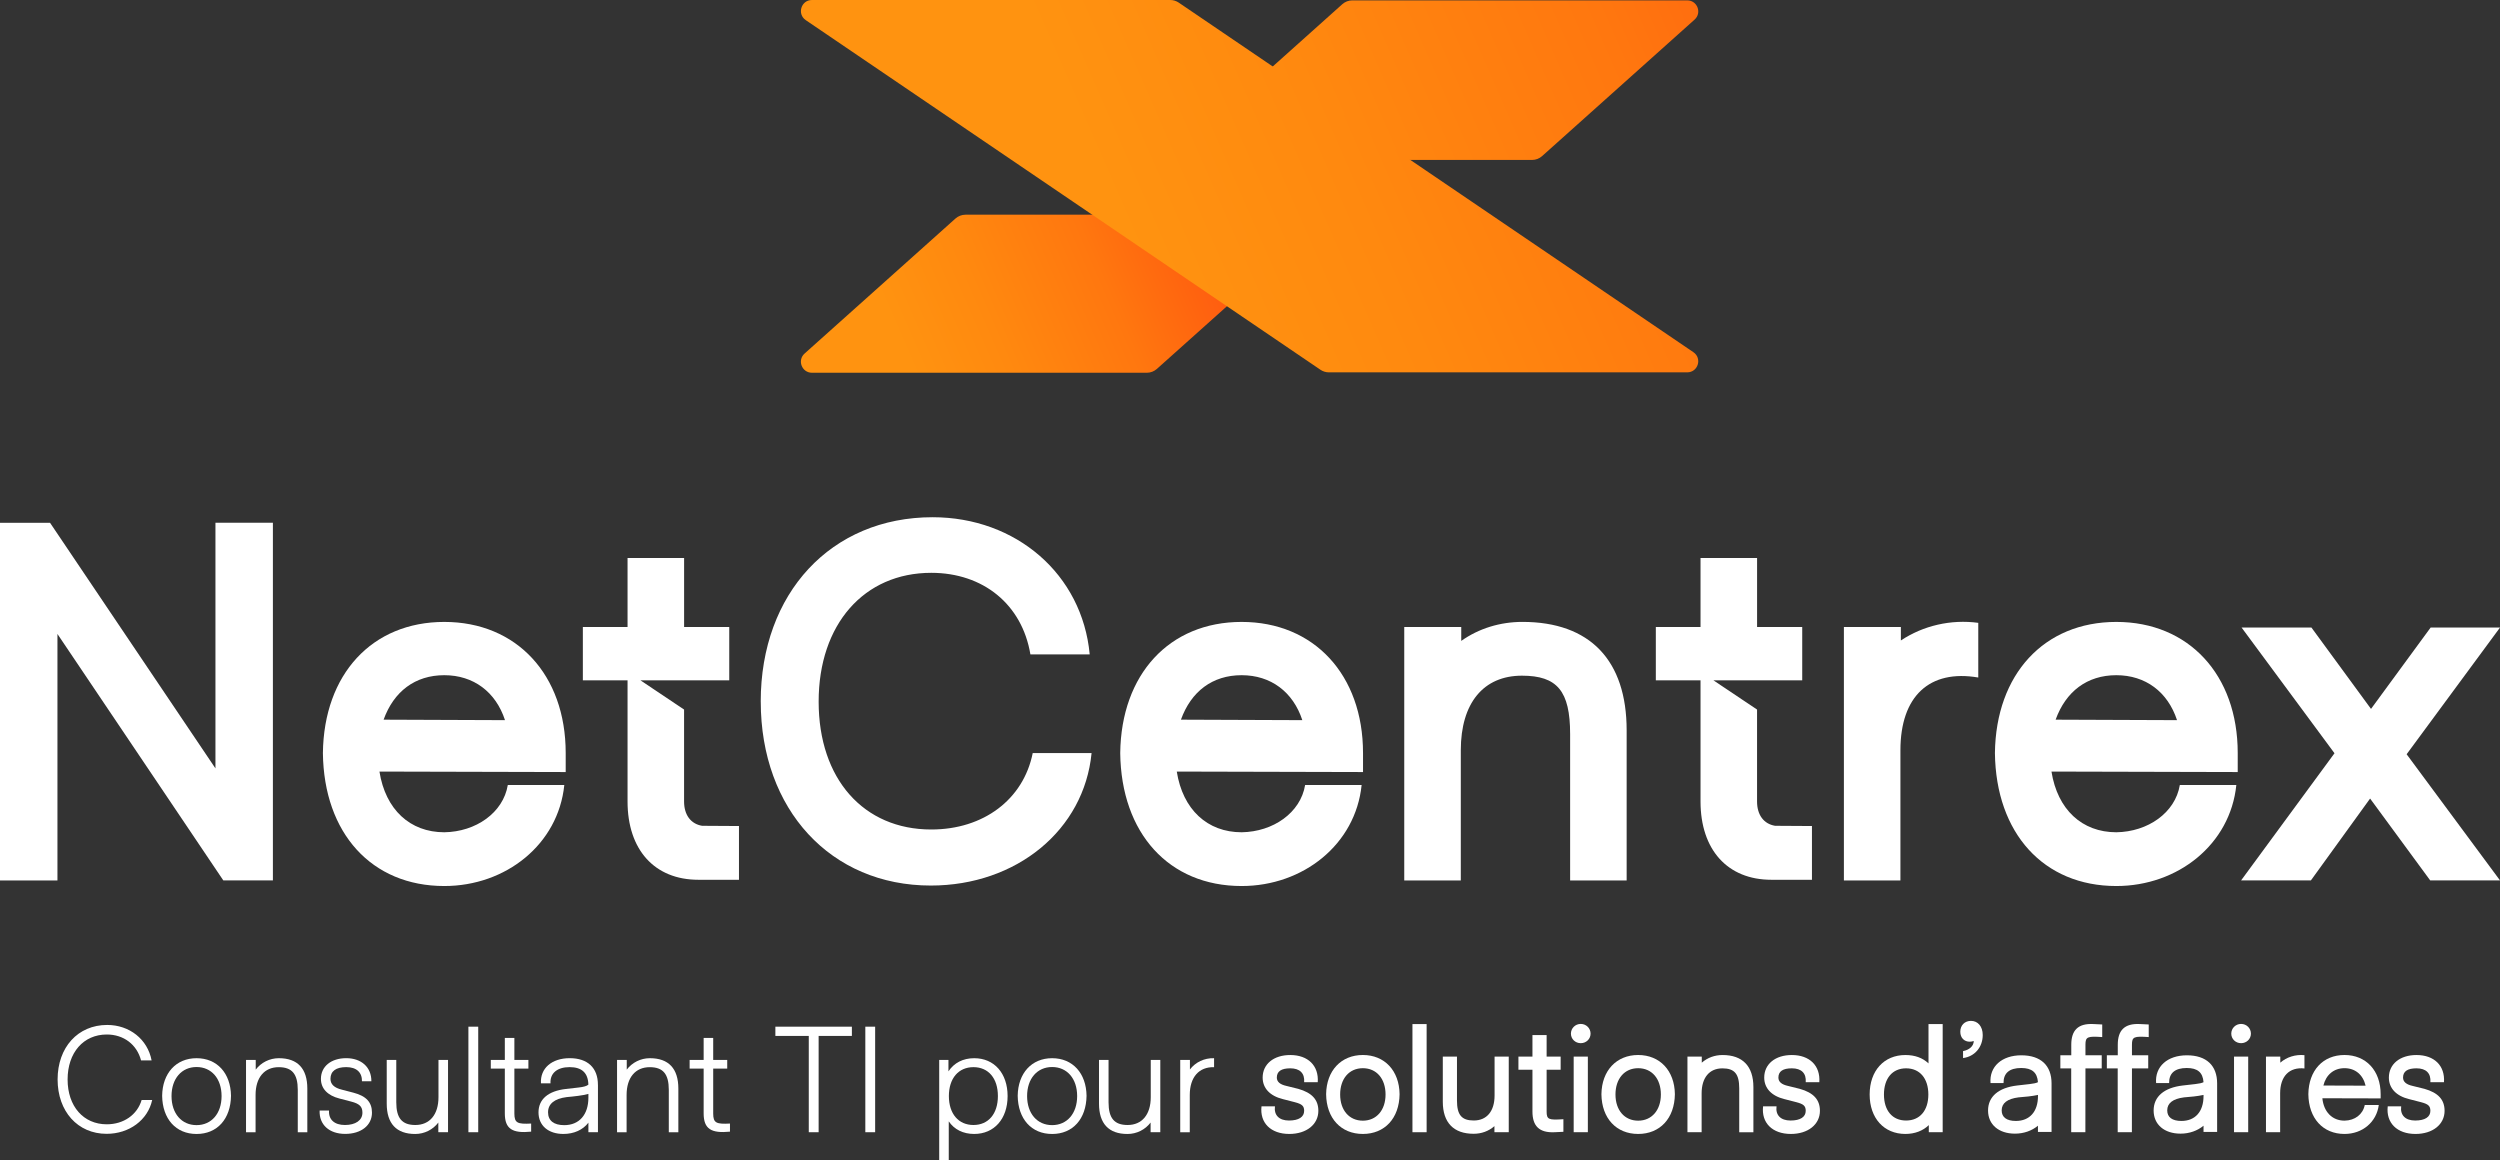
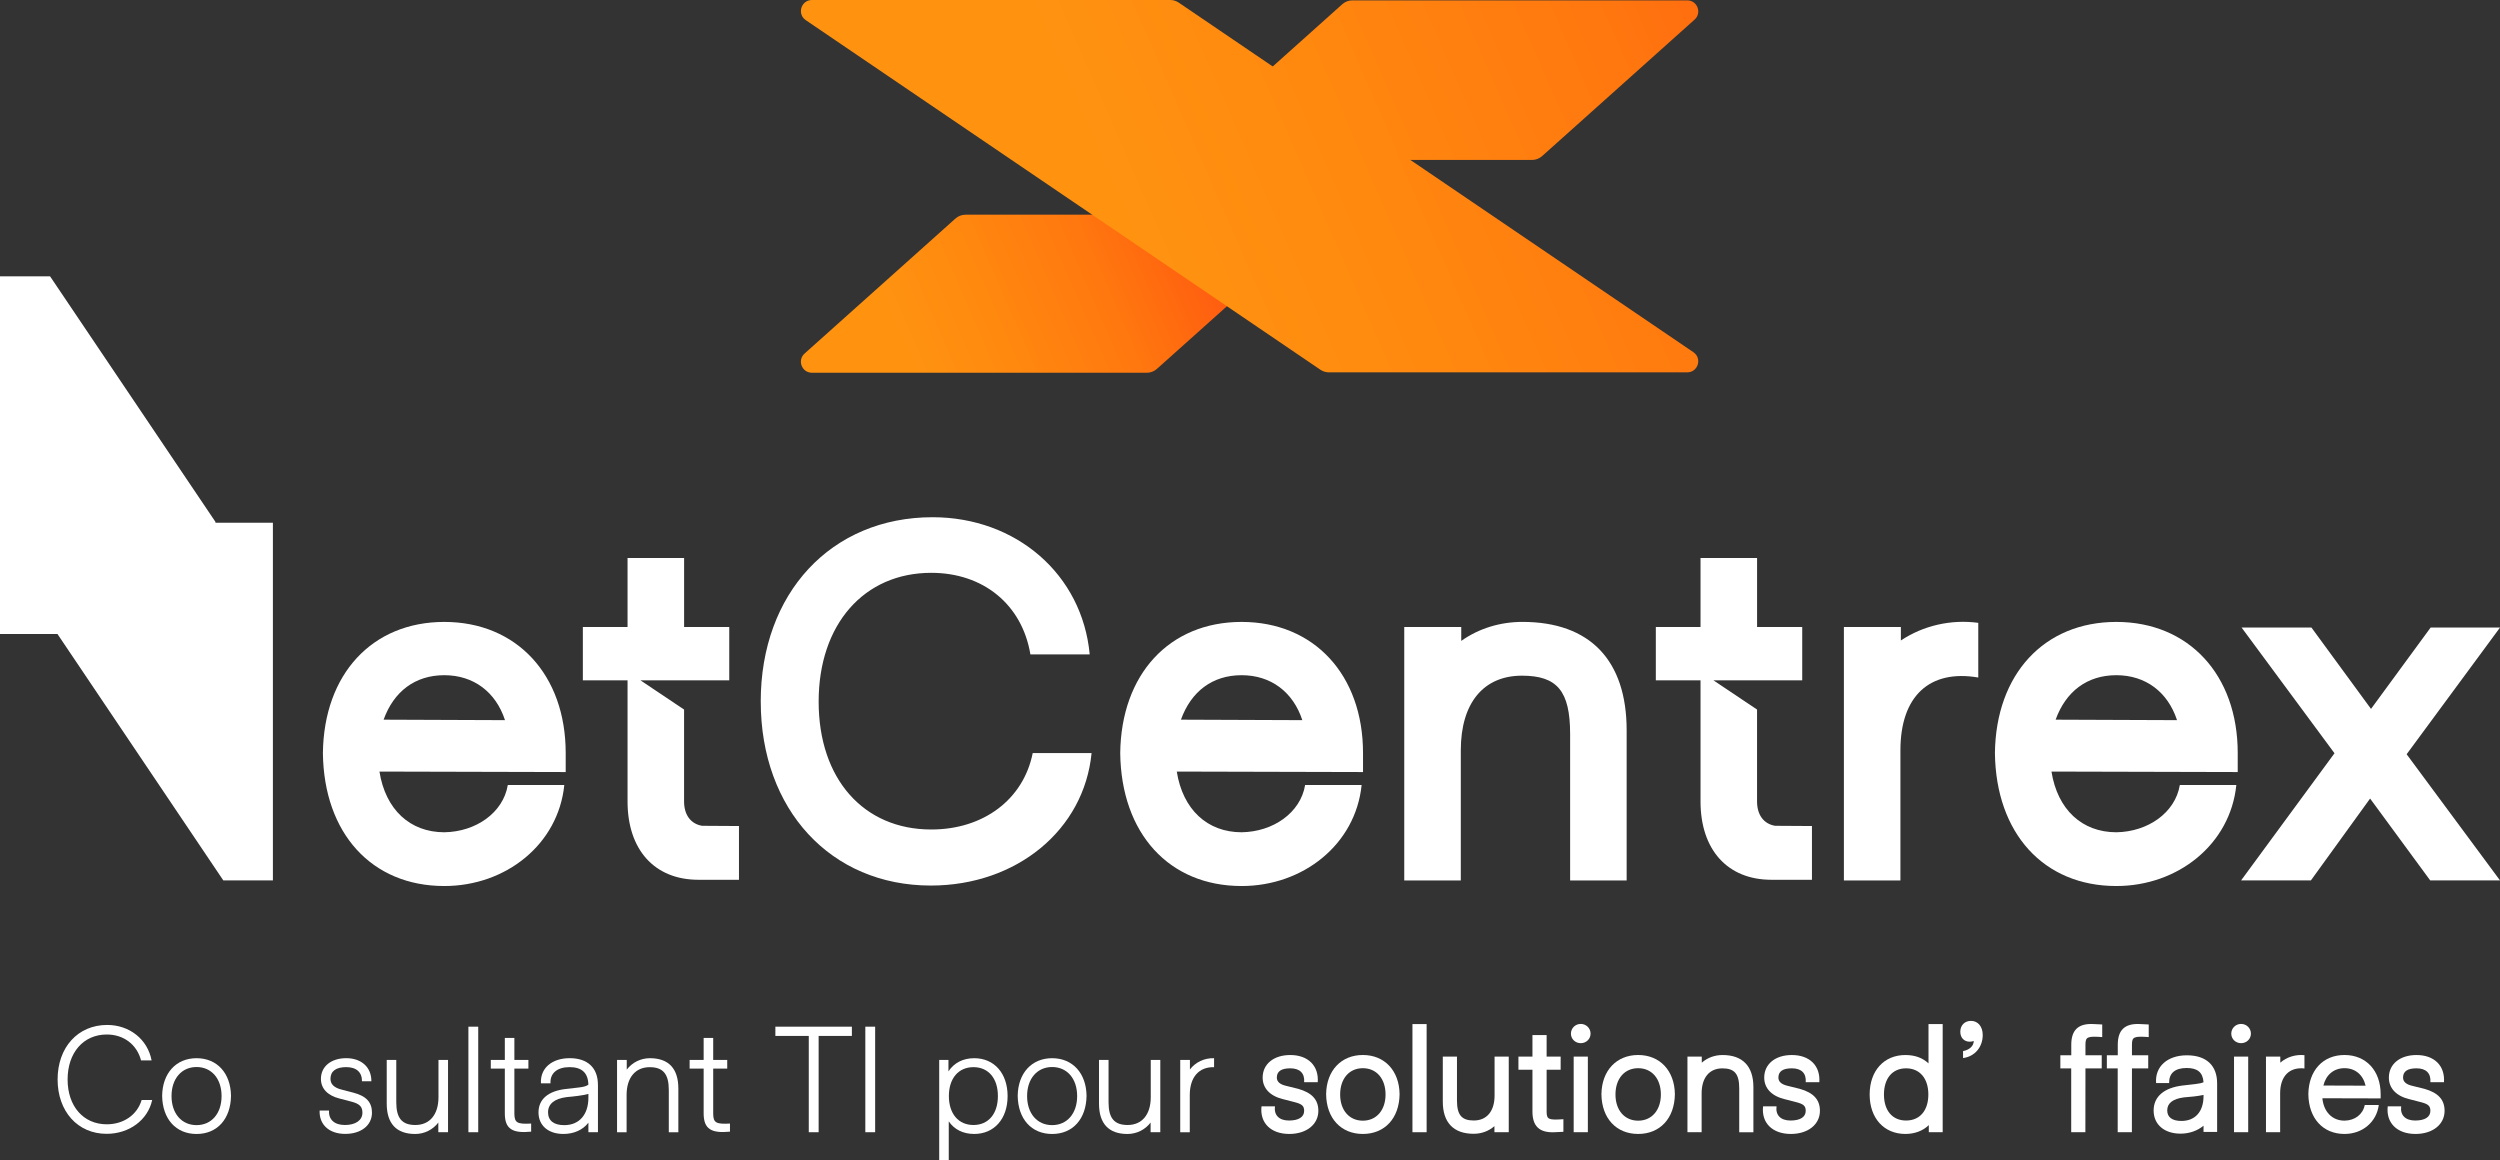
<svg xmlns="http://www.w3.org/2000/svg" xmlns:xlink="http://www.w3.org/1999/xlink" id="Calque_1" data-name="Calque 1" viewBox="0 0 1000 464.03">
  <rect x="0" y="0" width="1000" height="464.03" fill="#333333" stroke="none" />
  <defs>
    <style>
      .cls-1 {
        fill: #fff;
      }

      .cls-2 {
        fill: url(#Dégradé_sans_nom_69);
      }

      .cls-3 {
        fill: url(#Dégradé_sans_nom_69-2);
      }

      .cls-4 {
        fill: url(#Dégradé_sans_nom_69-3);
      }
    </style>
    <linearGradient id="Dégradé_sans_nom_69" data-name="Dégradé sans nom 69" x1="790.06" y1="-61.28" x2="447.93" y2="88.54" gradientUnits="userSpaceOnUse">
      <stop offset="0" stop-color="#ff4e10" />
      <stop offset=".44" stop-color="#ff770f" />
      <stop offset=".76" stop-color="#ff890f" />
      <stop offset="1" stop-color="#ff9310" />
    </linearGradient>
    <linearGradient id="Dégradé_sans_nom_69-2" data-name="Dégradé sans nom 69" x1="500.95" y1="83.31" x2="362.87" y2="143.44" xlink:href="#Dégradé_sans_nom_69" />
    <linearGradient id="Dégradé_sans_nom_69-3" data-name="Dégradé sans nom 69" x1="792.78" y1="-53.81" x2="450.64" y2="96.01" xlink:href="#Dégradé_sans_nom_69" />
  </defs>
  <g>
    <path class="cls-1" d="M23.04,431.78c0-12.84,8.1-21.8,19.84-21.8,8.91,0,16.14,5.73,17.76,14.17h-4.22c-1.68-6.36-6.94-10.35-13.71-10.35-9.31,0-15.67,7.23-15.67,17.99s6.36,17.93,15.67,17.93c6.77,0,12.2-3.82,13.94-9.72h4.22c-1.74,8.04-9.2,13.53-18.22,13.53-11.57,0-19.61-8.96-19.61-21.75Z" />
    <path class="cls-1" d="M64.86,438.32c.12-9.02,5.55-15.04,13.77-15.04s13.65,6.02,13.77,15.04c-.12,9.25-5.49,15.27-13.77,15.27s-13.65-6.02-13.77-15.27ZM88.63,438.43c0-7-4.05-11.62-10.01-11.62s-10.01,4.63-10.01,11.62,4.05,11.62,10.01,11.62,10.01-4.63,10.01-11.62Z" />
-     <path class="cls-1" d="M122.93,435.43v17.47h-3.82v-16.95c0-6.36-2.31-9.08-7.63-9.08-5.73,0-9.25,4.16-9.25,11.11v14.92h-3.82v-28.92h3.88v3.87c2.14-2.83,5.55-4.57,9.25-4.57,7.52,0,11.39,4.16,11.39,12.15Z" />
    <path class="cls-1" d="M127.85,444.22h3.76c-.23,3.59,2.14,5.78,6.36,5.78s7-1.85,7-4.92c0-2.43-1.16-3.59-4.51-4.45l-4.69-1.22c-4.74-1.21-7.4-3.99-7.4-7.87,0-4.97,4.11-8.27,10.12-8.27s10.12,3.59,10.06,9.25h-3.76c.06-3.59-2.2-5.67-6.3-5.67s-6.3,1.62-6.3,4.68c0,2.14,1.45,3.59,4.57,4.34l4.63,1.21c5.09,1.33,7.4,3.82,7.4,7.98,0,5.09-4.34,8.5-10.7,8.5s-10.47-3.64-10.24-9.37Z" />
    <path class="cls-1" d="M175.39,423.97h3.82v28.92h-3.88v-3.87c-2.14,2.83-5.55,4.57-9.25,4.57-7.52,0-11.39-4.16-11.39-12.15v-17.47h3.82v16.95c0,6.36,2.31,9.08,7.63,9.08,5.73,0,9.25-4.16,9.25-11.11v-14.92Z" />
    <path class="cls-1" d="M191.29,452.89h-3.93v-42.22h3.93v42.22Z" />
    <path class="cls-1" d="M201.93,427.44h-5.61v-3.47h5.61v-8.79h3.82v8.79h5.61v3.47h-5.61v17.93c0,3.82,1.21,4.34,6.71,4.05v3.24c-7.52.75-10.53-1.1-10.53-7.29v-17.93Z" />
    <path class="cls-1" d="M239.18,433.92v18.97h-3.82v-3.82c-2.2,2.89-5.78,4.51-10.01,4.51-6.02,0-9.95-3.35-9.95-8.62s3.88-8.56,10.93-9.37l5.09-.58c2.02-.23,3.3-.58,3.93-1.16-.12-4.68-2.6-7-7.52-7s-7.87,2.43-7.63,6.48h-3.82c-.35-6.02,4.34-10.06,11.51-10.06s11.28,3.87,11.28,10.64ZM235.36,439.07v-1.51c-2.2.64-6.02,1.04-8.68,1.28-4.92.63-7.46,2.72-7.46,6.07s2.31,5.15,6.48,5.15c5.96,0,9.66-4.16,9.66-10.99Z" />
    <path class="cls-1" d="M271.34,435.43v17.47h-3.82v-16.95c0-6.36-2.31-9.08-7.63-9.08-5.73,0-9.25,4.16-9.25,11.11v14.92h-3.82v-28.92h3.88v3.87c2.14-2.83,5.55-4.57,9.25-4.57,7.52,0,11.39,4.16,11.39,12.15Z" />
    <path class="cls-1" d="M281.46,427.44h-5.61v-3.47h5.61v-8.79h3.82v8.79h5.61v3.47h-5.61v17.93c0,3.82,1.21,4.34,6.71,4.05v3.24c-7.52.75-10.53-1.1-10.53-7.29v-17.93Z" />
    <path class="cls-1" d="M327.44,452.89h-3.93v-38.52h-13.36v-3.7h30.6v3.7h-13.3v38.52Z" />
    <path class="cls-1" d="M350.06,452.89h-3.93v-42.22h3.93v42.22Z" />
    <path class="cls-1" d="M403.04,438.43c0,9.08-5.32,15.15-13.36,15.15-4.45,0-7.98-1.79-10.18-5.03v16.08h-3.82v-40.66h3.7v4.57c2.26-3.41,5.84-5.26,10.3-5.26,8.04,0,13.36,6.07,13.36,15.15ZM399.16,438.43c0-7.12-3.82-11.57-9.78-11.57s-9.83,4.45-9.83,11.57,3.88,11.57,9.83,11.57,9.78-4.45,9.78-11.57Z" />
    <path class="cls-1" d="M407.08,438.32c.12-9.02,5.55-15.04,13.77-15.04s13.65,6.02,13.77,15.04c-.12,9.25-5.49,15.27-13.77,15.27s-13.65-6.02-13.77-15.27ZM430.86,438.43c0-7-4.05-11.62-10.01-11.62s-10.01,4.63-10.01,11.62,4.05,11.62,10.01,11.62,10.01-4.63,10.01-11.62Z" />
    <path class="cls-1" d="M460.3,423.97h3.82v28.92h-3.88v-3.87c-2.14,2.83-5.55,4.57-9.25,4.57-7.52,0-11.39-4.16-11.39-12.15v-17.47h3.82v16.95c0,6.36,2.31,9.08,7.63,9.08,5.73,0,9.25-4.16,9.25-11.11v-14.92Z" />
    <path class="cls-1" d="M475.97,423.97v3.82c2.2-2.89,5.73-4.63,9.66-4.51v3.59c-6.02-.17-9.72,3.99-9.72,11.11v14.92h-3.82v-28.92h3.88Z" />
    <path class="cls-1" d="M504.6,442.54h5.38c-.46,3.53,1.68,5.67,5.61,5.67s6.07-1.44,6.07-3.87c0-1.97-.87-2.72-3.76-3.47l-4.74-1.22c-5.21-1.27-8.1-4.4-8.1-8.62,0-5.38,4.4-9.02,11.05-9.02,7.11,0,11.45,4.28,10.99,10.87h-5.44c.29-3.59-1.74-5.55-5.55-5.55-3.59,0-5.38,1.21-5.38,3.7,0,1.68,1.27,2.78,3.88,3.35l4.69,1.16c5.49,1.56,8.04,4.34,8.04,8.79,0,5.44-4.74,9.25-11.63,9.25-7.4,0-11.86-4.45-11.11-11.05Z" />
    <path class="cls-1" d="M530.45,437.68c.12-9.43,6.02-15.68,14.69-15.68s14.58,6.25,14.69,15.68c-.12,9.66-5.96,15.9-14.69,15.9s-14.58-6.25-14.69-15.9ZM554.22,437.8c0-6.3-3.59-10.52-9.08-10.52s-9.08,4.22-9.08,10.52,3.64,10.47,9.08,10.47,9.08-4.22,9.08-10.47Z" />
    <path class="cls-1" d="M570.65,452.89h-5.67v-43.26h5.67v43.26Z" />
    <path class="cls-1" d="M577.12,440.69v-18.05h5.67v17.58c0,5.72,1.85,7.98,6.71,7.98,5.26,0,8.33-3.76,8.33-10.01v-15.56h5.67v30.25h-5.73v-2.43c-2.31,2.03-5.21,3.06-8.33,3.06-7.98,0-12.32-4.45-12.32-12.84Z" />
    <path class="cls-1" d="M625.36,452.72l-3.53.17c-6.19.29-8.85-2.54-8.85-8.27v-16.72h-5.61v-5.26h5.61v-8.62h5.67v8.62h5.61v5.26h-5.61v16.72c0,3.18.81,3.47,6.71,3.06v5.03Z" />
    <path class="cls-1" d="M628.37,413.45c0-2.14,1.74-3.88,3.93-3.88s3.93,1.74,3.93,3.88-1.74,3.82-3.93,3.82-3.93-1.68-3.93-3.82ZM635.14,452.89h-5.67v-30.25h5.67v30.25Z" />
    <path class="cls-1" d="M640.57,437.68c.12-9.43,6.02-15.68,14.69-15.68s14.58,6.25,14.69,15.68c-.12,9.66-5.96,15.9-14.69,15.9s-14.58-6.25-14.69-15.9ZM664.35,437.8c0-6.3-3.59-10.52-9.08-10.52s-9.08,4.22-9.08,10.52,3.64,10.47,9.08,10.47,9.08-4.22,9.08-10.47Z" />
    <path class="cls-1" d="M680.65,452.89h-5.67v-30.25h5.73v2.43c2.31-2.02,5.21-3.06,8.33-3.06,7.98,0,12.32,4.45,12.32,12.84v18.05h-5.67v-17.58c0-5.72-1.85-7.98-6.71-7.98-5.26,0-8.33,3.76-8.33,10.01v15.56Z" />
    <path class="cls-1" d="M705.23,442.54h5.38c-.46,3.53,1.68,5.67,5.61,5.67s6.07-1.44,6.07-3.87c0-1.97-.87-2.72-3.76-3.47l-4.74-1.22c-5.21-1.27-8.1-4.4-8.1-8.62,0-5.38,4.4-9.02,11.05-9.02,7.11,0,11.45,4.28,10.99,10.87h-5.44c.29-3.59-1.74-5.55-5.55-5.55-3.59,0-5.38,1.21-5.38,3.7,0,1.68,1.27,2.78,3.88,3.35l4.69,1.16c5.49,1.56,8.04,4.34,8.04,8.79,0,5.44-4.74,9.25-11.63,9.25-7.4,0-11.86-4.45-11.11-11.05Z" />
    <path class="cls-1" d="M747.86,437.8c0-9.49,5.73-15.79,14.29-15.79,3.76,0,6.88,1.1,9.25,3.35v-15.73h5.67v43.26h-5.55v-2.84c-2.37,2.31-5.67,3.53-9.37,3.53-8.56,0-14.29-6.31-14.29-15.79ZM771.34,437.8c0-6.42-3.41-10.47-8.91-10.47s-8.85,4.05-8.85,10.47,3.35,10.41,8.85,10.41,8.91-3.99,8.91-10.41Z" />
    <path class="cls-1" d="M785.22,423.22v-2.78c2.49-.46,4.28-2.02,4.28-4.05-.46.17-.98.29-1.62.29-2.08,0-3.76-1.44-3.76-3.99s1.74-4.34,4.28-4.34c2.72,0,4.69,2.2,4.69,5.67,0,4.86-3.24,8.62-7.87,9.2Z" />
-     <path class="cls-1" d="M796.21,433.23c-.52-6.59,4.51-11.11,12.32-11.11s12.09,4.11,12.09,11.22v19.43h-5.44v-2.49c-2.43,2.03-5.67,3.18-9.2,3.18-6.48,0-10.76-3.65-10.76-9.25s4.22-9.14,11.63-10.01l5.09-.58c1.5-.17,2.6-.4,3.24-.75-.29-3.88-2.37-5.67-6.71-5.67-4.74,0-7.11,2.08-7.06,6.02h-5.21ZM815.19,438.43v-.46c-2.31.52-5.49.81-7.81.98-4.45.58-6.71,2.31-6.71,5.21,0,2.72,1.97,4.22,5.67,4.22,5.49,0,8.85-3.7,8.85-9.95Z" />
    <path class="cls-1" d="M840.89,409.8v5.03c-5.9-.41-6.71-.12-6.71,3.06v4.22h6.51v5.26h-6.51l-.03,25.51h-5.67v-25.51h-4.34v-5.26h4.37v-4.22c0-5.72,2.66-8.59,8.85-8.27l3.53.17Z" />
    <path class="cls-1" d="M859.49,409.8v5.03c-5.9-.41-6.71-.12-6.71,3.06v4.22h6.51v5.26h-6.51l-.03,25.51h-5.67v-25.51h-4.34v-5.26h4.37v-4.22c0-5.72,2.66-8.59,8.85-8.27l3.53.17Z" />
    <path class="cls-1" d="M862.44,433.23c-.52-6.59,4.51-11.11,12.32-11.11s12.09,4.11,12.09,11.22v19.43h-5.44v-2.49c-2.43,2.03-5.67,3.18-9.2,3.18-6.48,0-10.76-3.65-10.76-9.25s4.22-9.14,11.63-10.01l5.09-.58c1.5-.17,2.6-.4,3.24-.75-.29-3.88-2.37-5.67-6.71-5.67-4.74,0-7.11,2.08-7.06,6.02h-5.21ZM881.41,438.43v-.46c-2.31.52-5.49.81-7.81.98-4.45.58-6.71,2.31-6.71,5.21,0,2.72,1.97,4.22,5.67,4.22,5.49,0,8.85-3.7,8.85-9.95Z" />
    <path class="cls-1" d="M892.51,413.45c0-2.14,1.74-3.88,3.93-3.88s3.93,1.74,3.93,3.88-1.74,3.82-3.93,3.82-3.93-1.68-3.93-3.82ZM899.28,452.89h-5.67v-30.25h5.67v30.25Z" />
    <path class="cls-1" d="M912.06,452.89h-5.67v-30.25h5.73v2.43c2.54-2.25,6.07-3.35,9.66-3.01v5.32c-6.07-.63-9.72,3.13-9.72,9.95v15.56Z" />
    <path class="cls-1" d="M923.34,437.68c.12-9.49,5.84-15.68,14.46-15.68s14.46,6.25,14.46,15.68v1.68l-23.31-.06c.52,5.43,3.93,8.96,8.85,8.96,4.16-.06,7.35-2.49,8.1-6.25h5.61c-.87,6.77-6.48,11.57-13.71,11.57-8.62,0-14.34-6.25-14.46-15.9ZM946.24,434.27c-1.04-4.4-4.16-7-8.44-7s-7.4,2.66-8.44,6.94l16.89.06Z" />
    <path class="cls-1" d="M955.09,442.54h5.38c-.46,3.53,1.68,5.67,5.61,5.67s6.07-1.44,6.07-3.87c0-1.97-.87-2.72-3.76-3.47l-4.74-1.22c-5.21-1.27-8.1-4.4-8.1-8.62,0-5.38,4.4-9.02,11.05-9.02,7.11,0,11.45,4.28,10.99,10.87h-5.44c.29-3.59-1.74-5.55-5.55-5.55-3.59,0-5.38,1.21-5.38,3.7,0,1.68,1.27,2.78,3.88,3.35l4.69,1.16c5.49,1.56,8.04,4.34,8.04,8.79,0,5.44-4.74,9.25-11.63,9.25-7.4,0-11.86-4.45-11.11-11.05Z" />
  </g>
  <g>
    <g>
-       <path class="cls-1" d="M86.18,307.33v-98.23h22.98v143.07h-19.83L22.98,253.59v98.6H0v-143.07h20.02l66.16,98.23Z" />
+       <path class="cls-1" d="M86.18,307.33v-98.23h22.98v143.07h-19.83L22.98,253.59H0v-143.07h20.02l66.16,98.23Z" />
      <path class="cls-1" d="M225.72,314.01c-2.41,23.72-23.35,40.4-48,40.4-29.1,0-48.19-21.13-48.56-53.19.37-31.51,19.64-52.45,48.56-52.45s48.56,21.13,48.56,52.45v7.6l-74.5-.19c2.41,15.2,12.23,24.28,25.95,24.28,12.6-.19,23.54-7.78,25.39-18.9h22.61ZM202,288.06c-3.71-11.31-12.6-17.98-24.28-17.98s-20.2,6.49-24.28,17.79l48.56.19Z" />
      <path class="cls-1" d="M304.29,280.65c0-43.37,28.17-73.76,68.76-73.76,33.36,0,59.86,22.8,62.83,54.86h-23.72c-3.34-20.02-18.9-32.62-39.66-32.62-26.87,0-45.04,20.57-45.04,51.52s17.98,51.15,45.04,51.15c20.94,0,36.88-12.05,40.59-30.58h23.54c-2.97,30.76-30.02,53-64.31,53-40.03,0-68.02-30.39-68.02-73.58Z" />
      <path class="cls-1" d="M544.65,314.01c-2.41,23.72-23.35,40.4-48,40.4-29.1,0-48.19-21.13-48.56-53.19.37-31.51,19.64-52.45,48.56-52.45s48.56,21.13,48.56,52.45v7.6l-74.5-.19c2.41,15.2,12.23,24.28,25.95,24.28,12.6-.19,23.54-7.78,25.39-18.9h22.61ZM520.93,288.06c-3.71-11.31-12.6-17.98-24.28-17.98s-20.2,6.49-24.28,17.79l48.56.19Z" />
      <path class="cls-1" d="M584.31,352.18h-22.61v-101.38h22.8v5.56c7.04-5,15.57-7.6,24.46-7.6,27.06,0,41.7,15.38,41.7,43.37v60.05h-22.61v-58.56c0-17.24-5.19-23.35-19.27-23.35-15.38,0-24.46,10.93-24.46,29.84v52.08Z" />
      <path class="cls-1" d="M760.35,256.18v-5.37h-22.79v101.38h22.61v-52.08c0-21.69,11.67-32.44,31.14-29.1v-21.87c-10.93-1.48-22.05,1.11-30.95,7.04Z" />
      <path class="cls-1" d="M894.53,314.01c-2.41,23.72-23.35,40.4-48,40.4-29.1,0-48.19-21.13-48.56-53.19.37-31.51,19.64-52.45,48.56-52.45s48.56,21.13,48.56,52.45v7.6l-74.5-.19c2.41,15.2,12.23,24.28,25.95,24.28,12.6-.19,23.54-7.78,25.39-18.9h22.61ZM870.81,288.06c-3.71-11.31-12.6-17.98-24.28-17.98s-20.2,6.49-24.28,17.79l48.56.19Z" />
      <path class="cls-1" d="M1000,251.01h-27.74l-23.86,32.56,13.67,18.92,37.94-51.48ZM948.64,283.61l-.24-.05-23.84-32.56h-27.94l37.18,50.3-37.36,50.86h27.92l23.68-32.74,24.04,32.74h27.92l-37.36-50.48-14-18.08Z" />
      <path class="cls-1" d="M710.04,330.32c-4.54-.75-7.22-4.36-7.22-9.73v-36.77l-17.47-11.7h35.54v-21.31h-18.06v-27.61h-22.62v27.61h-17.88v21.31h17.88v48.47c0,19.27,10.75,31.32,28.36,31.32h16.21v-21.5l-14.74-.09Z" />
      <path class="cls-1" d="M280.85,330.32c-4.54-.75-7.22-4.36-7.22-9.73v-36.77l-17.47-11.7h35.54v-21.31h-18.06v-27.61h-22.62v27.61h-17.88v21.31h17.88v48.47c0,19.27,10.75,31.32,28.36,31.32h16.21v-21.5l-14.74-.09Z" />
    </g>
    <g>
      <path class="cls-2" d="M674.89.15h-133.96c-1.48,0-2.91.55-4.01,1.53l-61,54.61c-3.02,2.7-1.11,7.69,2.94,7.69h133.96c1.48,0,2.91-.55,4.01-1.53l61-54.61c3.02-2.7,1.11-7.69-2.94-7.69Z" />
      <path class="cls-3" d="M520.16,85.88h-133.96c-1.48,0-2.91.55-4.01,1.53l-60.35,54c-3.02,2.7-1.11,7.69,2.94,7.69h133.96c1.48,0,2.91-.55,4.01-1.53l60.35-54c3.02-2.7,1.11-7.69-2.94-7.69Z" />
      <path class="cls-4" d="M324.78,0h143.33c1.2,0,2.38.36,3.38,1.04l205.87,139.84c3.59,2.44,1.87,8.06-2.48,8.06h-143.33c-1.2,0-2.38-.36-3.38-1.04L322.31,8.06C318.72,5.62,320.44,0,324.78,0Z" />
    </g>
  </g>
</svg>